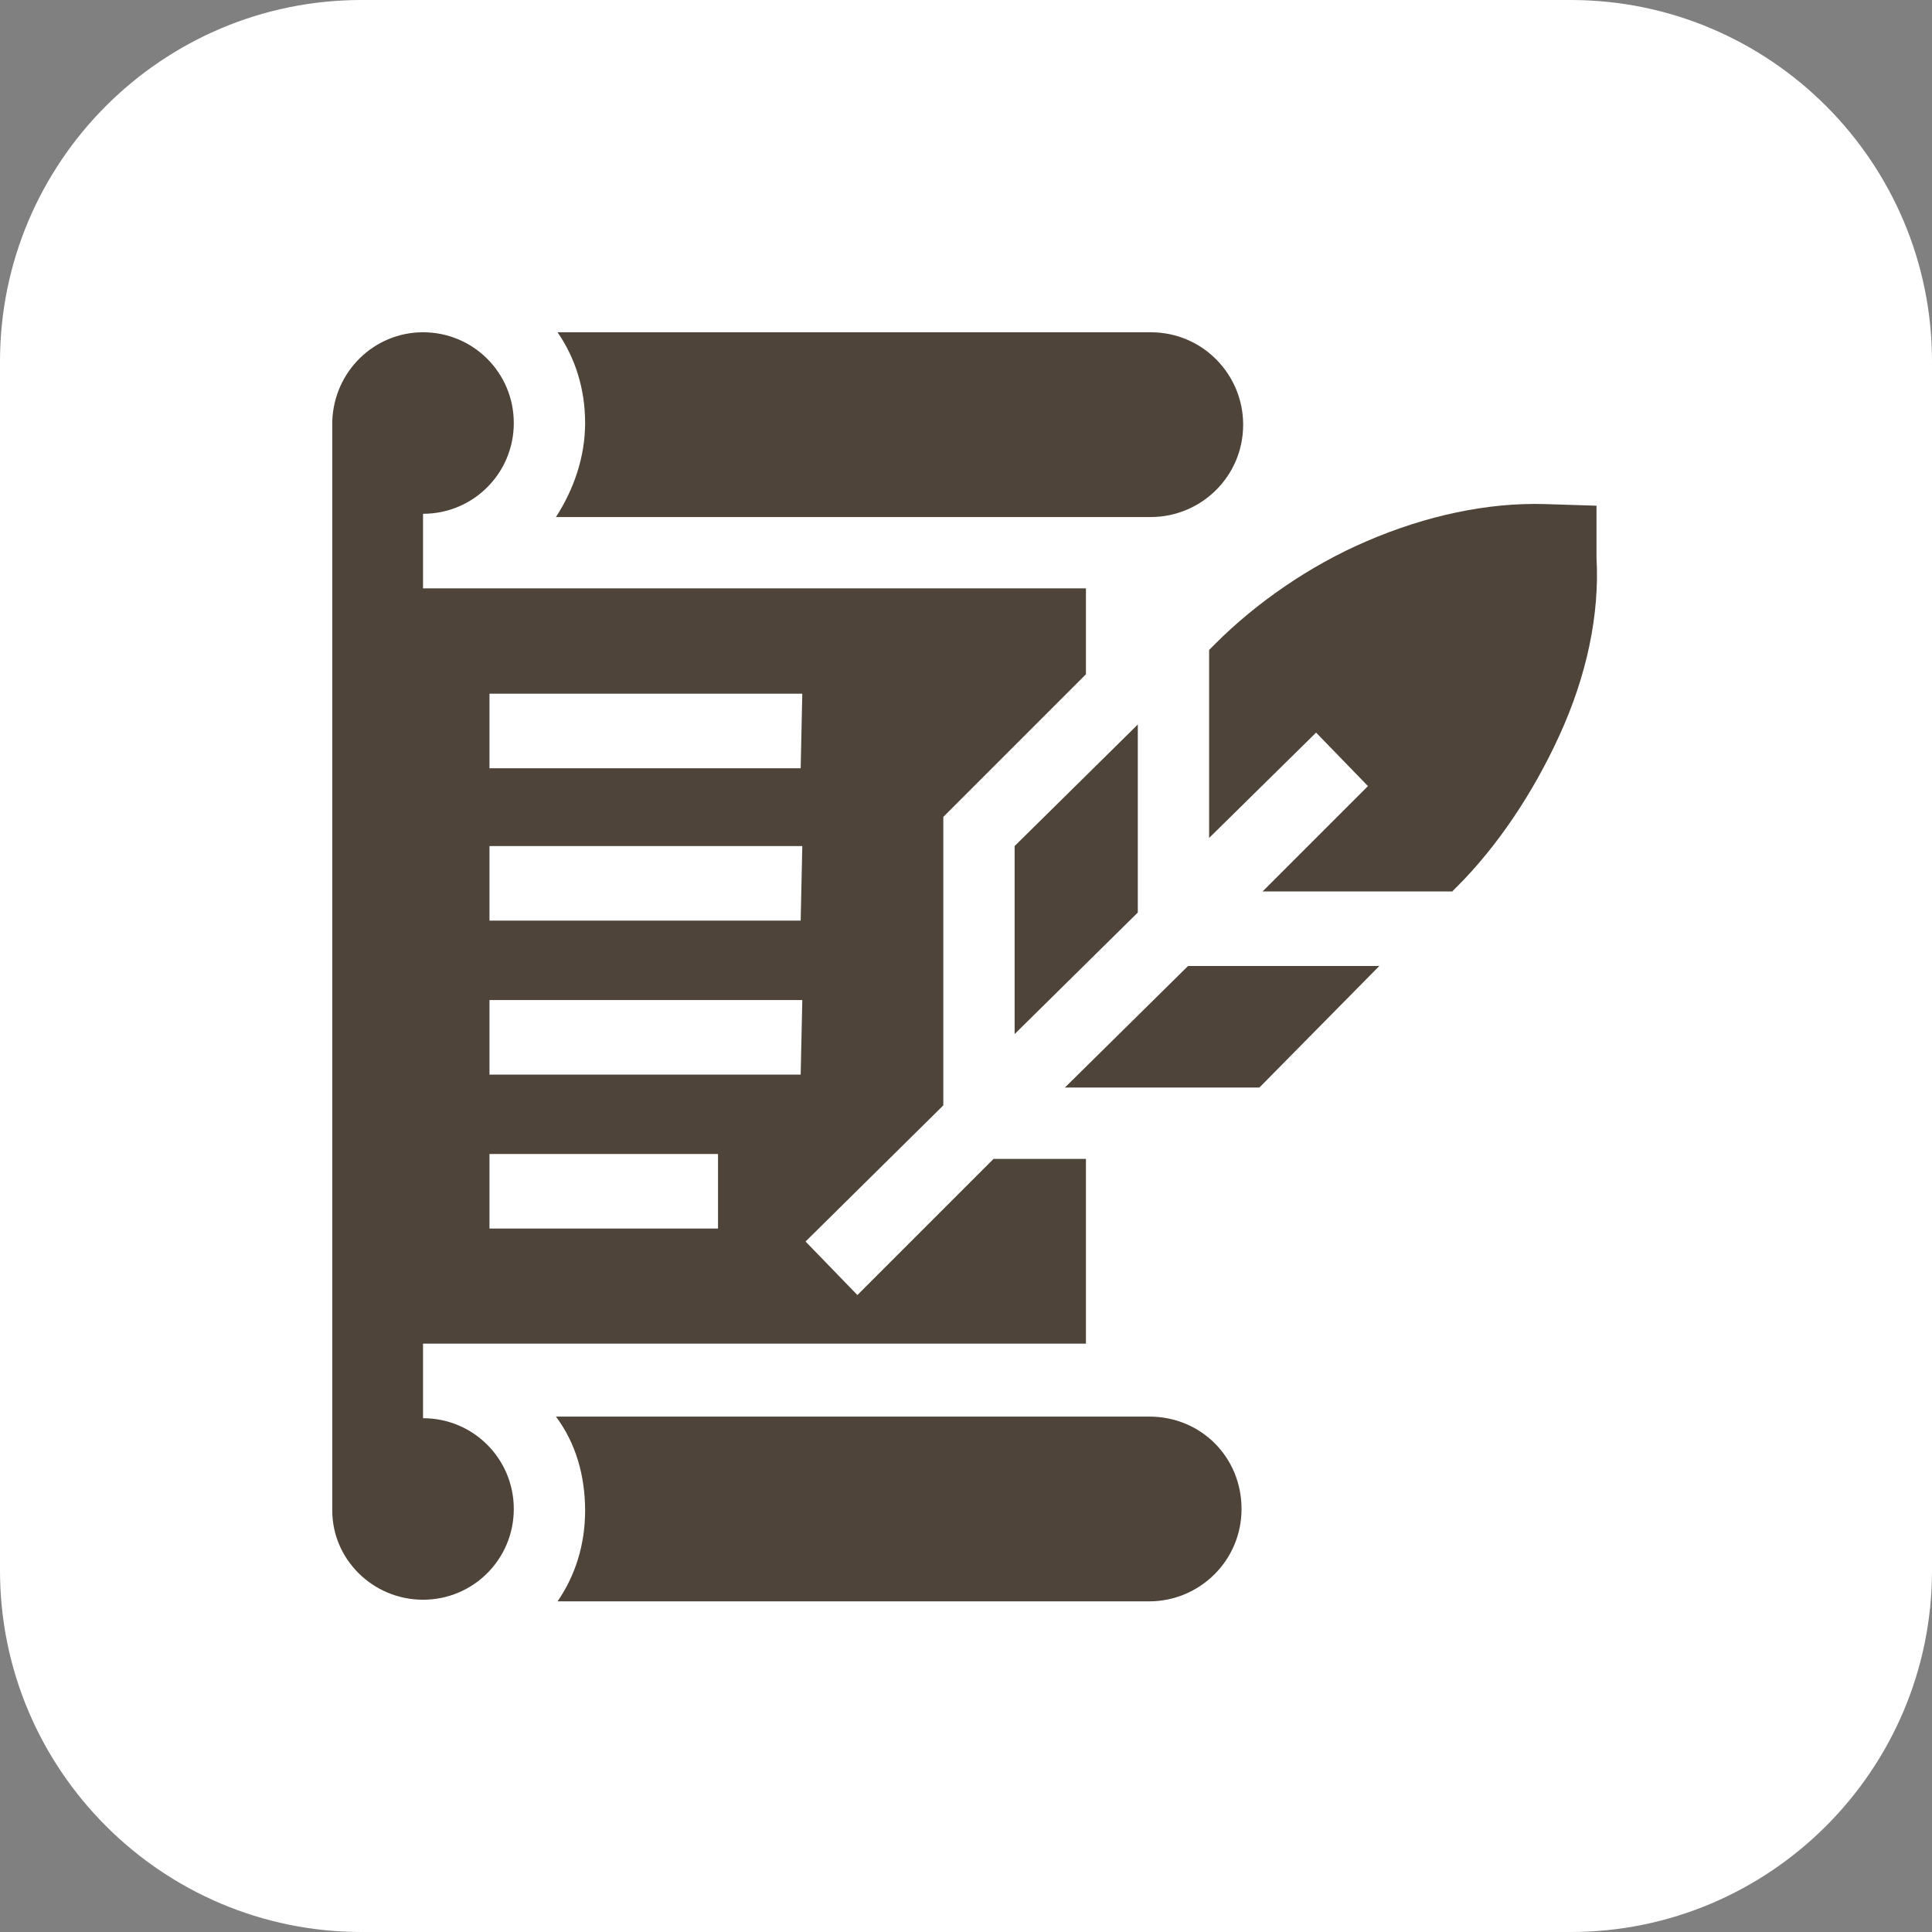
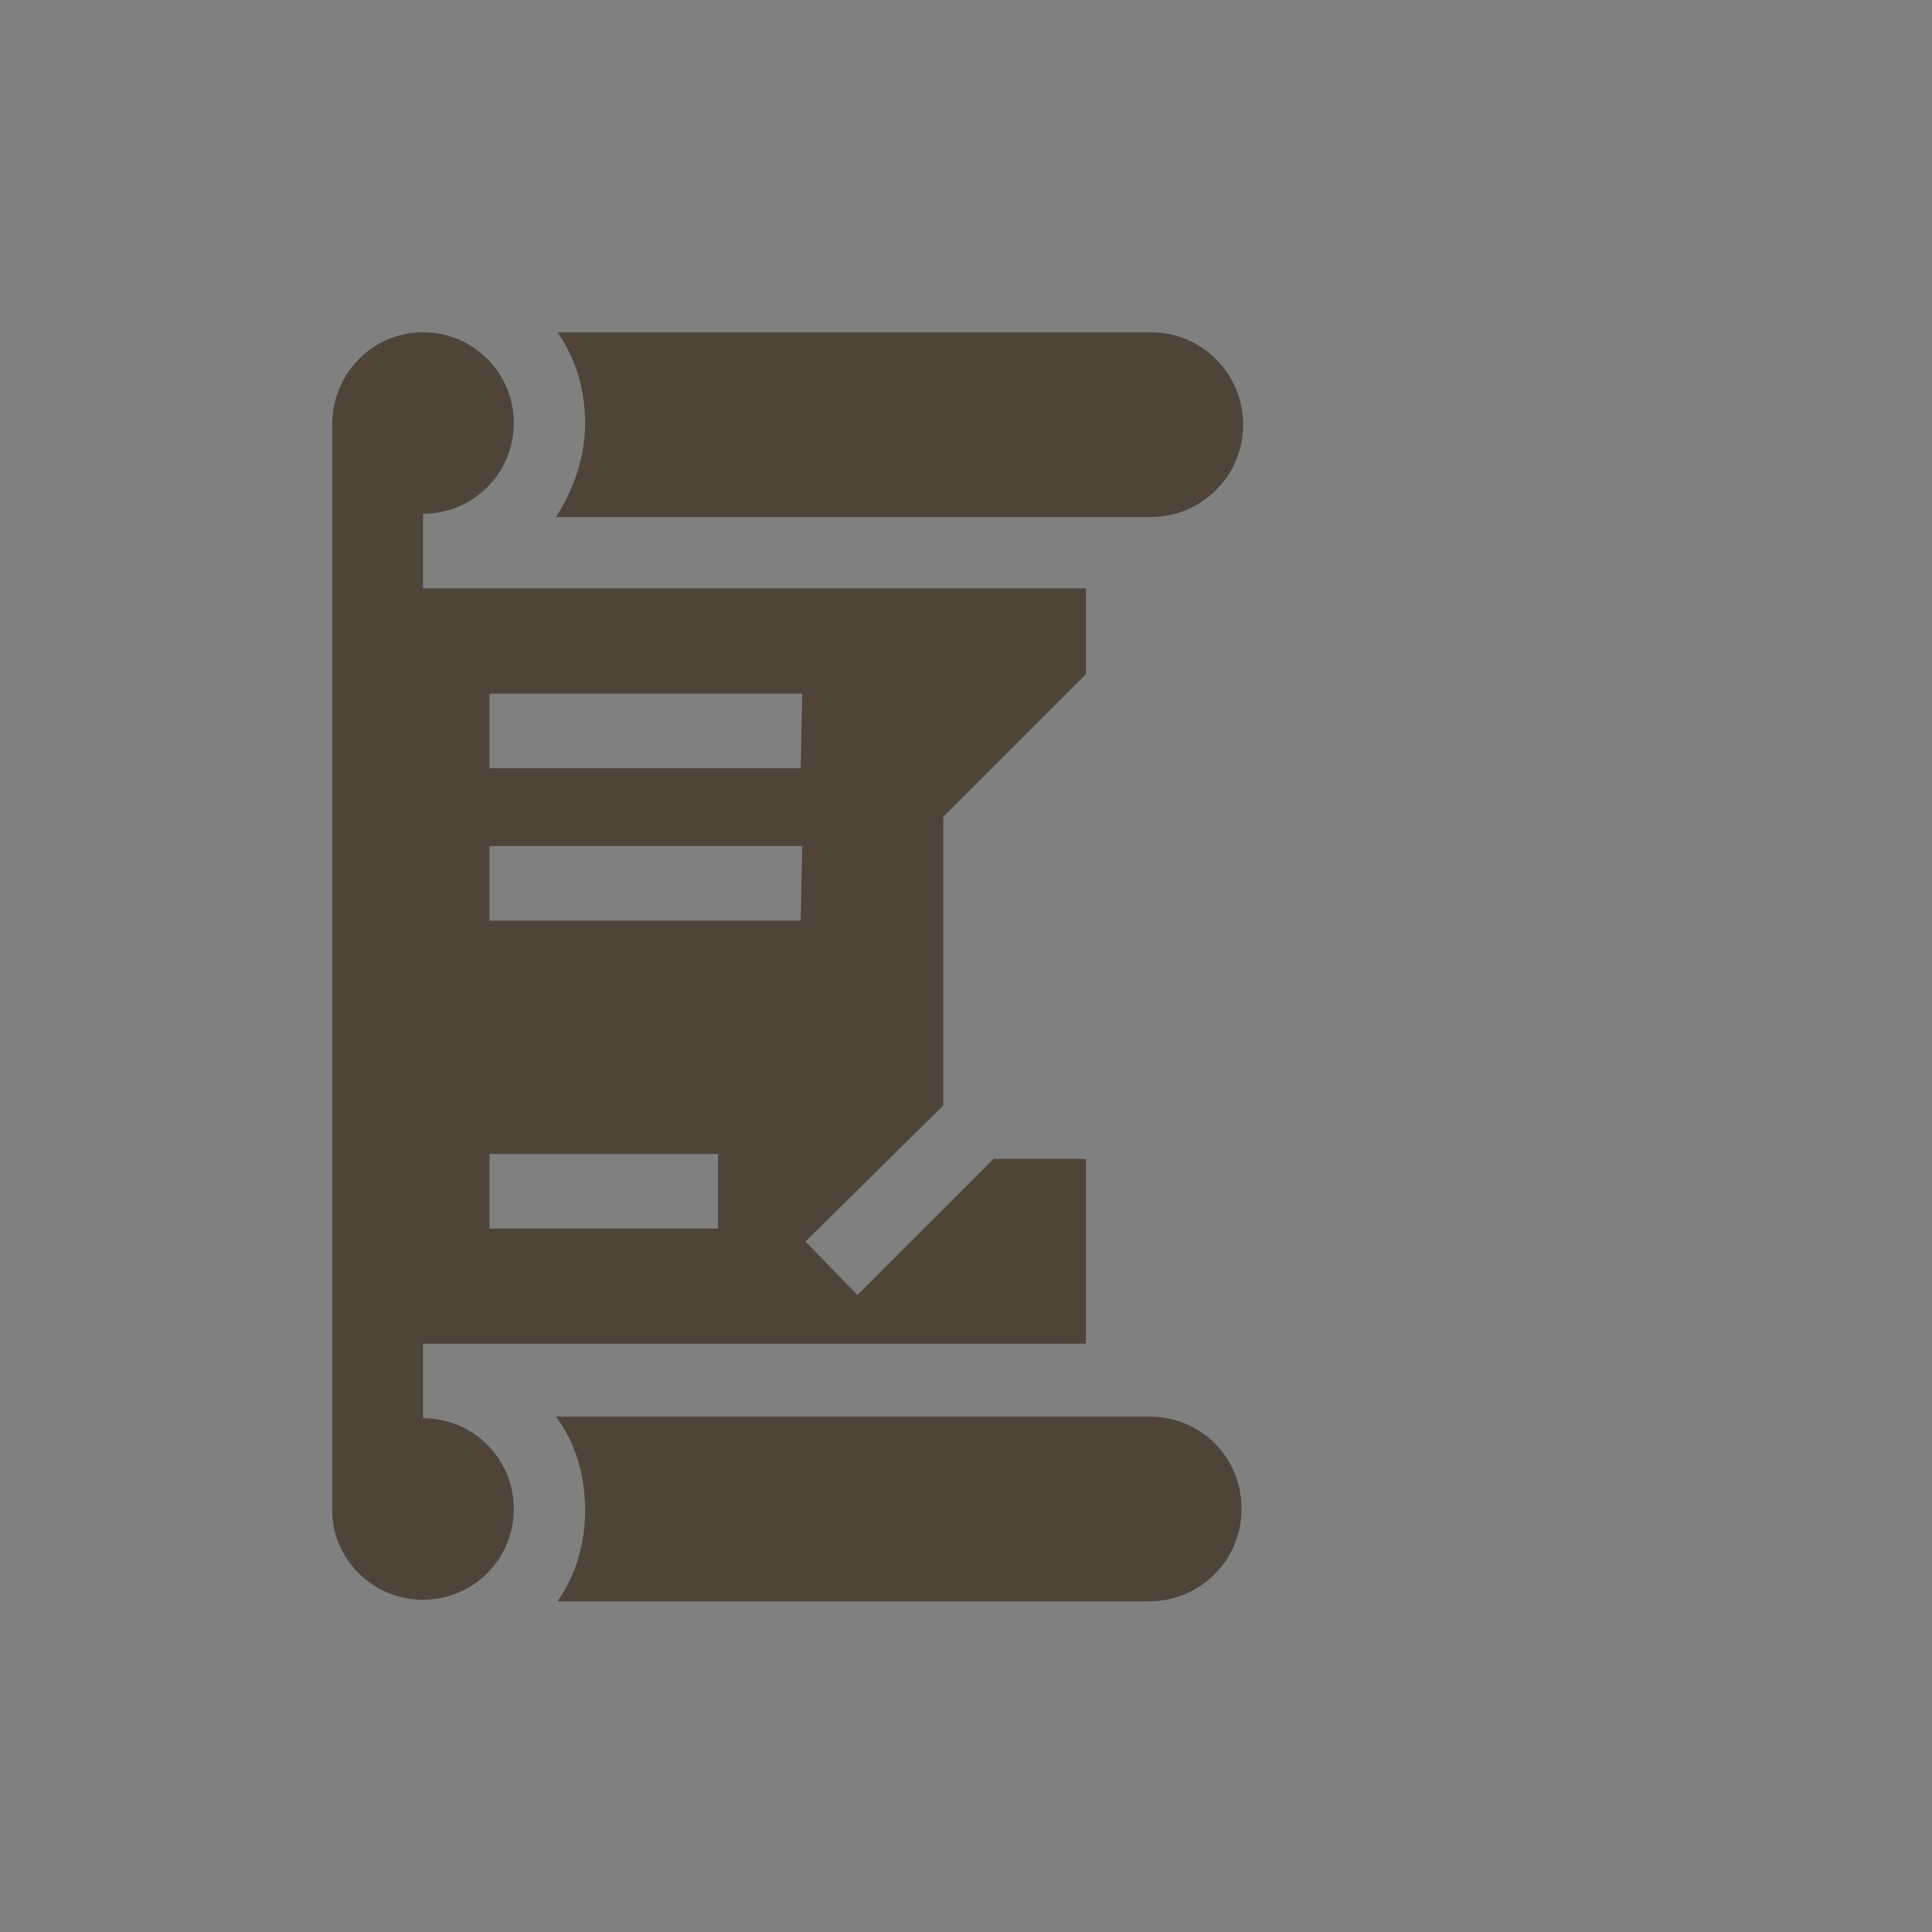
<svg xmlns="http://www.w3.org/2000/svg" version="1.0" id="Capa_1" x="0px" y="0px" viewBox="0 0 119.2 119.2" style="enable-background:new 0 0 119.2 119.2;" xml:space="preserve">
  <rect x="0" y="0" width="119.2" height="119.2" fill="#808080" stroke="none" />
  <style type="text/css">
	.st0{fill:#FFFFFF;}
	.st1{fill:#4F443A;}
</style>
-   <path class="st0" d="M96.9,119.2H22.3C10,119.2,0,109.2,0,96.9V22.3C0,10,10,0,22.3,0h74.6c12.3,0,22.3,10,22.3,22.3v74.6  C119.2,109.2,109.2,119.2,96.9,119.2z" />
  <g>
-     <path class="st1" d="M52.9,79.9l-3.2-3.3l8.5-8.4V50.4l8.8-8.8v-5.3H26.1v-4.6c3.1,0,5.6-2.5,5.6-5.6c0-3.1-2.5-5.6-5.6-5.6   c-3,0-5.5,2.4-5.6,5.5c0,0,0,67.2,0,67.2c0,3,2.5,5.5,5.6,5.5c3.1,0,5.6-2.5,5.6-5.6s-2.5-5.6-5.6-5.6v-4.6H67V71.5h-5.7L52.9,79.9   z M44.2,75.8H30.2v-4.6h14.1V75.8z M49.4,66.3H30.2v-4.6h19.3L49.4,66.3L49.4,66.3z M49.4,56.8H30.2v-4.6h19.3L49.4,56.8L49.4,56.8   z M49.4,47.4H30.2v-4.6h19.3L49.4,47.4L49.4,47.4z" />
-     <path class="st1" d="M73.3,59.6l-7.6,7.5h12l7.4-7.5H73.3z" />
-     <path class="st1" d="M98.5,31.2l-3.2-0.1c-3.5-0.1-7.3,0.7-11,2.3c-3.5,1.5-6.8,3.8-9.3,6.3l-0.4,0.4v11.6l6.6-6.5l3.2,3.3L77.9,55   h11.7l0.3-0.3c2.5-2.5,4.7-5.8,6.3-9.3c1.7-3.7,2.5-7.5,2.3-11L98.5,31.2z" />
-     <path class="st1" d="M62.6,52.2v11.6l7.6-7.5V44.7L62.6,52.2z" />
+     <path class="st1" d="M52.9,79.9l-3.2-3.3l8.5-8.4V50.4l8.8-8.8v-5.3H26.1v-4.6c3.1,0,5.6-2.5,5.6-5.6c0-3.1-2.5-5.6-5.6-5.6   c-3,0-5.5,2.4-5.6,5.5c0,0,0,67.2,0,67.2c0,3,2.5,5.5,5.6,5.5c3.1,0,5.6-2.5,5.6-5.6s-2.5-5.6-5.6-5.6v-4.6H67V71.5h-5.7L52.9,79.9   z M44.2,75.8H30.2v-4.6h14.1V75.8z M49.4,66.3H30.2h19.3L49.4,66.3L49.4,66.3z M49.4,56.8H30.2v-4.6h19.3L49.4,56.8L49.4,56.8   z M49.4,47.4H30.2v-4.6h19.3L49.4,47.4L49.4,47.4z" />
    <path class="st1" d="M36.1,26.1c0,2.1-0.7,4.1-1.8,5.8h36.7c3.1,0,5.7-2.5,5.7-5.7c0-3.1-2.5-5.7-5.7-5.7H34.4   C35.5,22.1,36.1,24,36.1,26.1L36.1,26.1z" />
    <path class="st1" d="M70.9,87.4H34.3c1.2,1.6,1.8,3.6,1.8,5.8c0,2.1-0.6,4-1.7,5.6h36.5c3.1,0,5.7-2.5,5.7-5.7   C76.6,89.9,74.1,87.4,70.9,87.4z" />
  </g>
</svg>